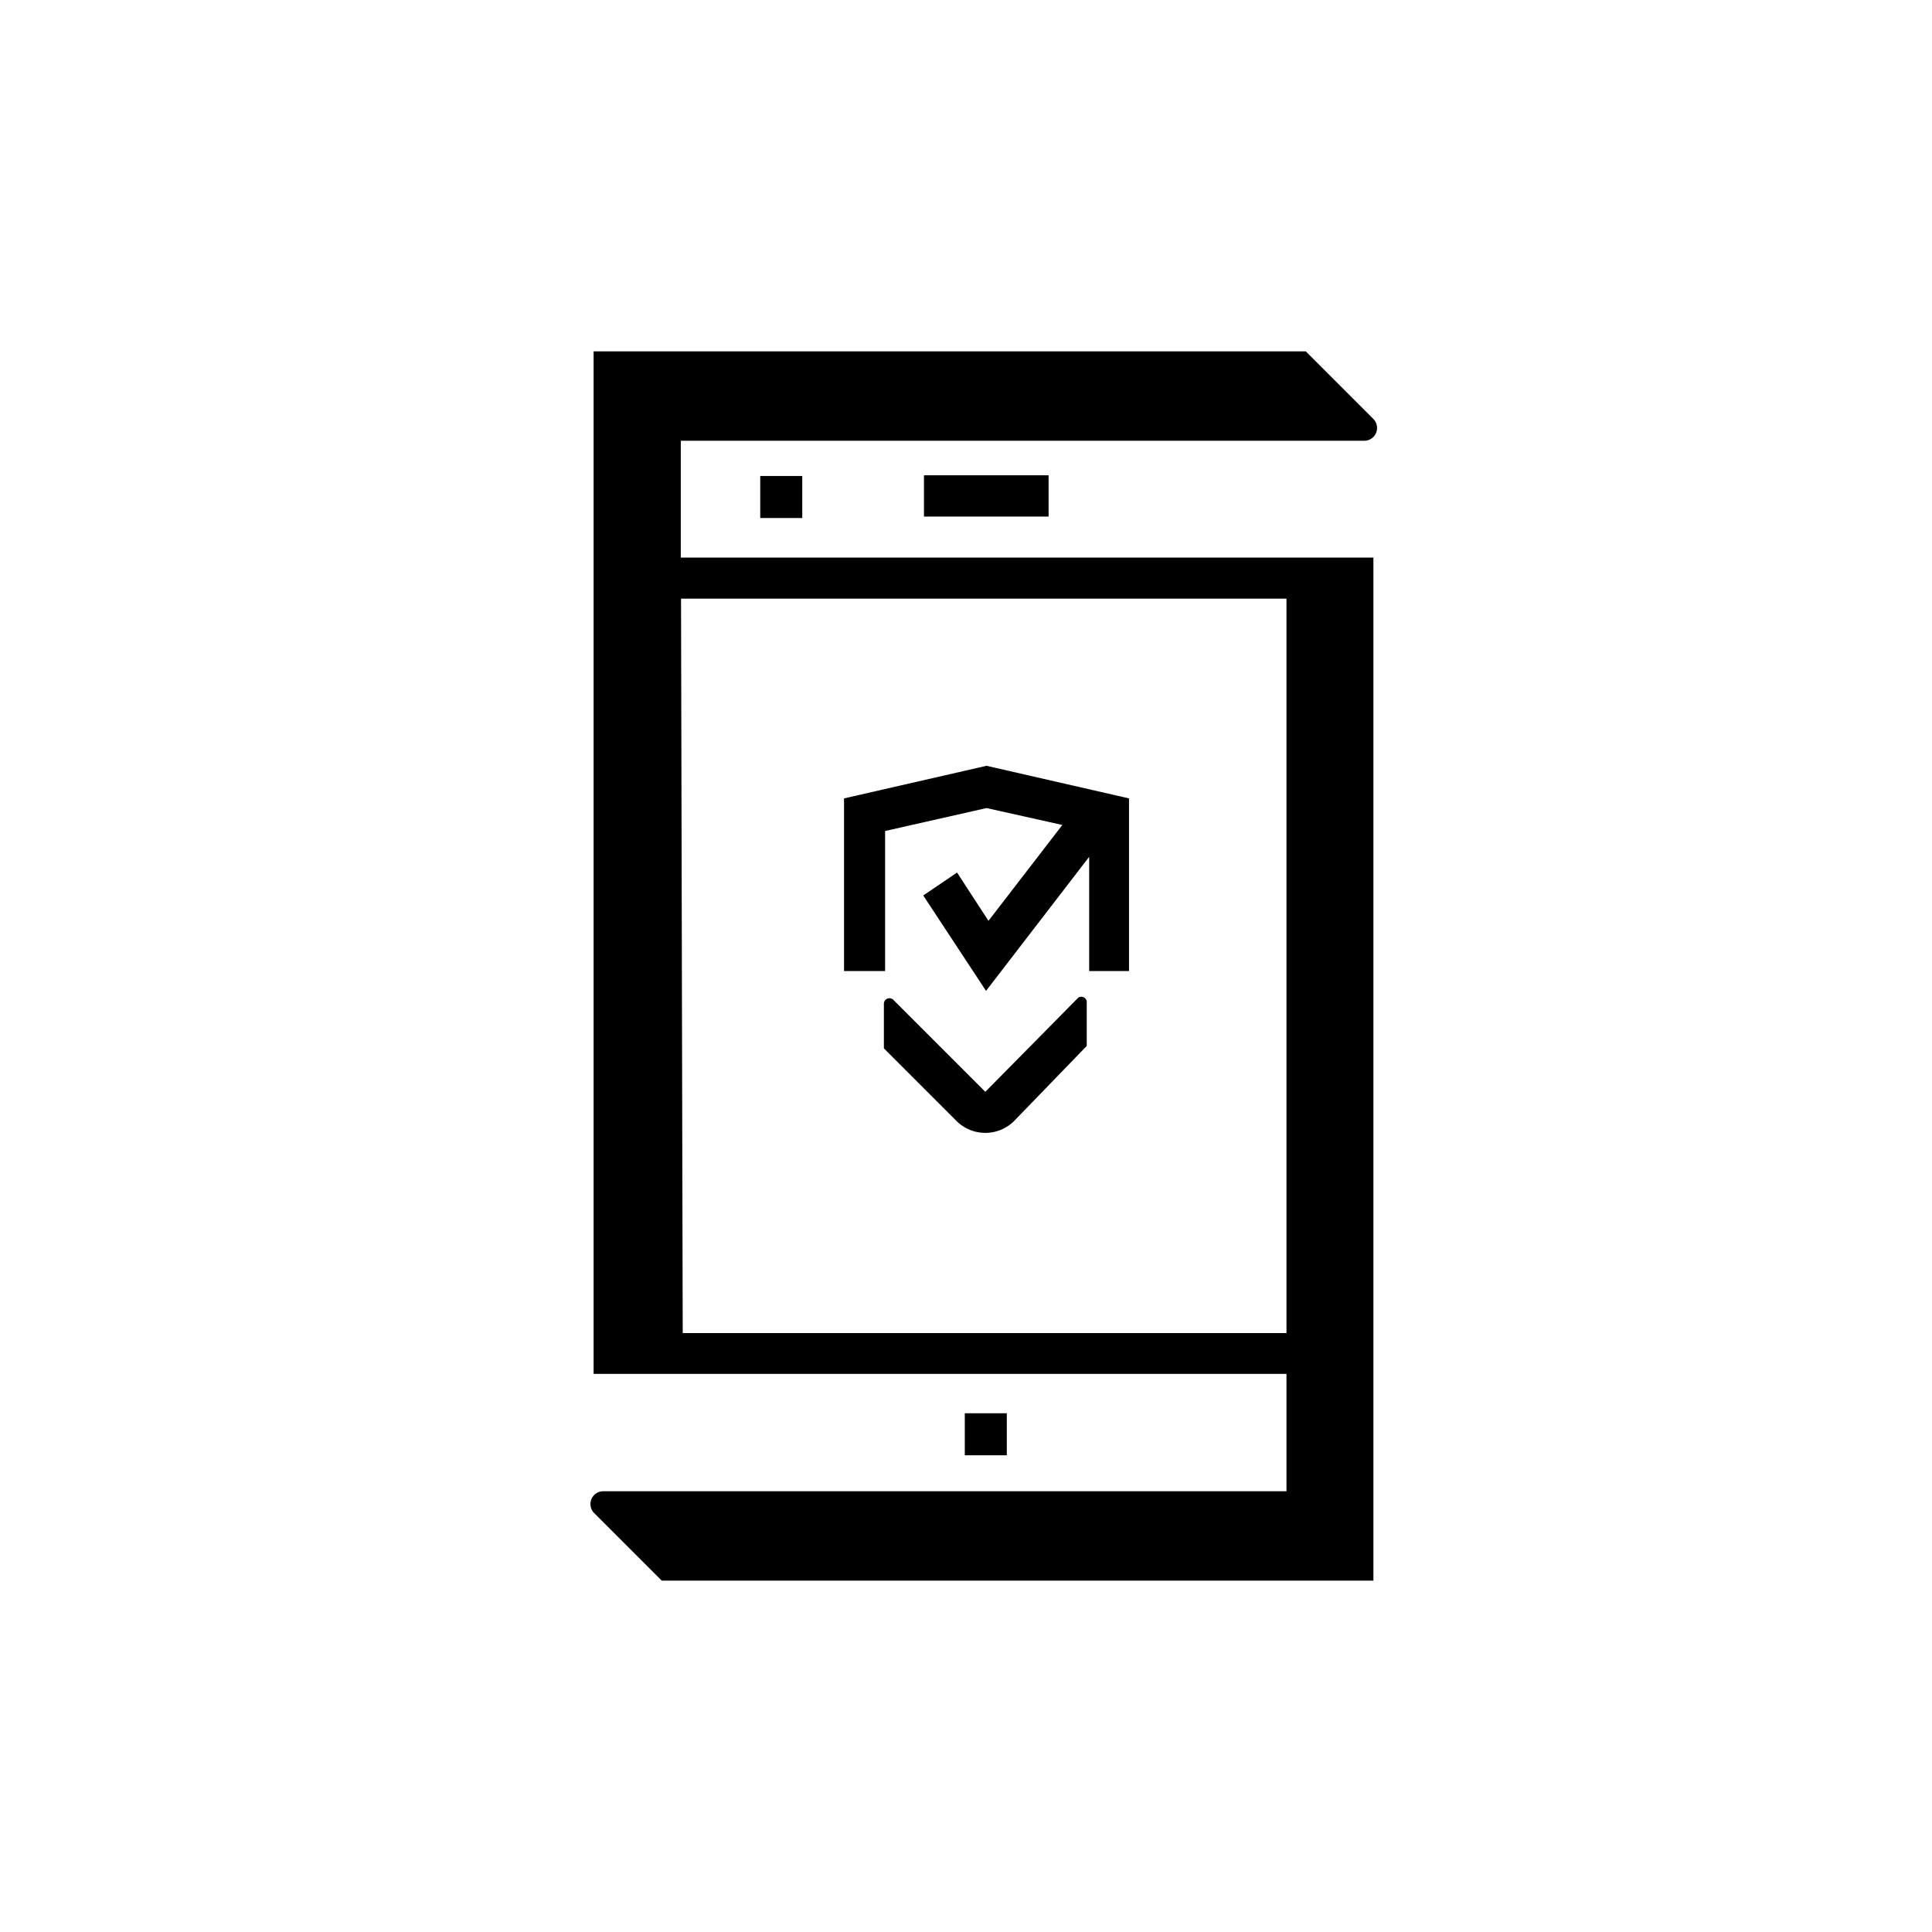
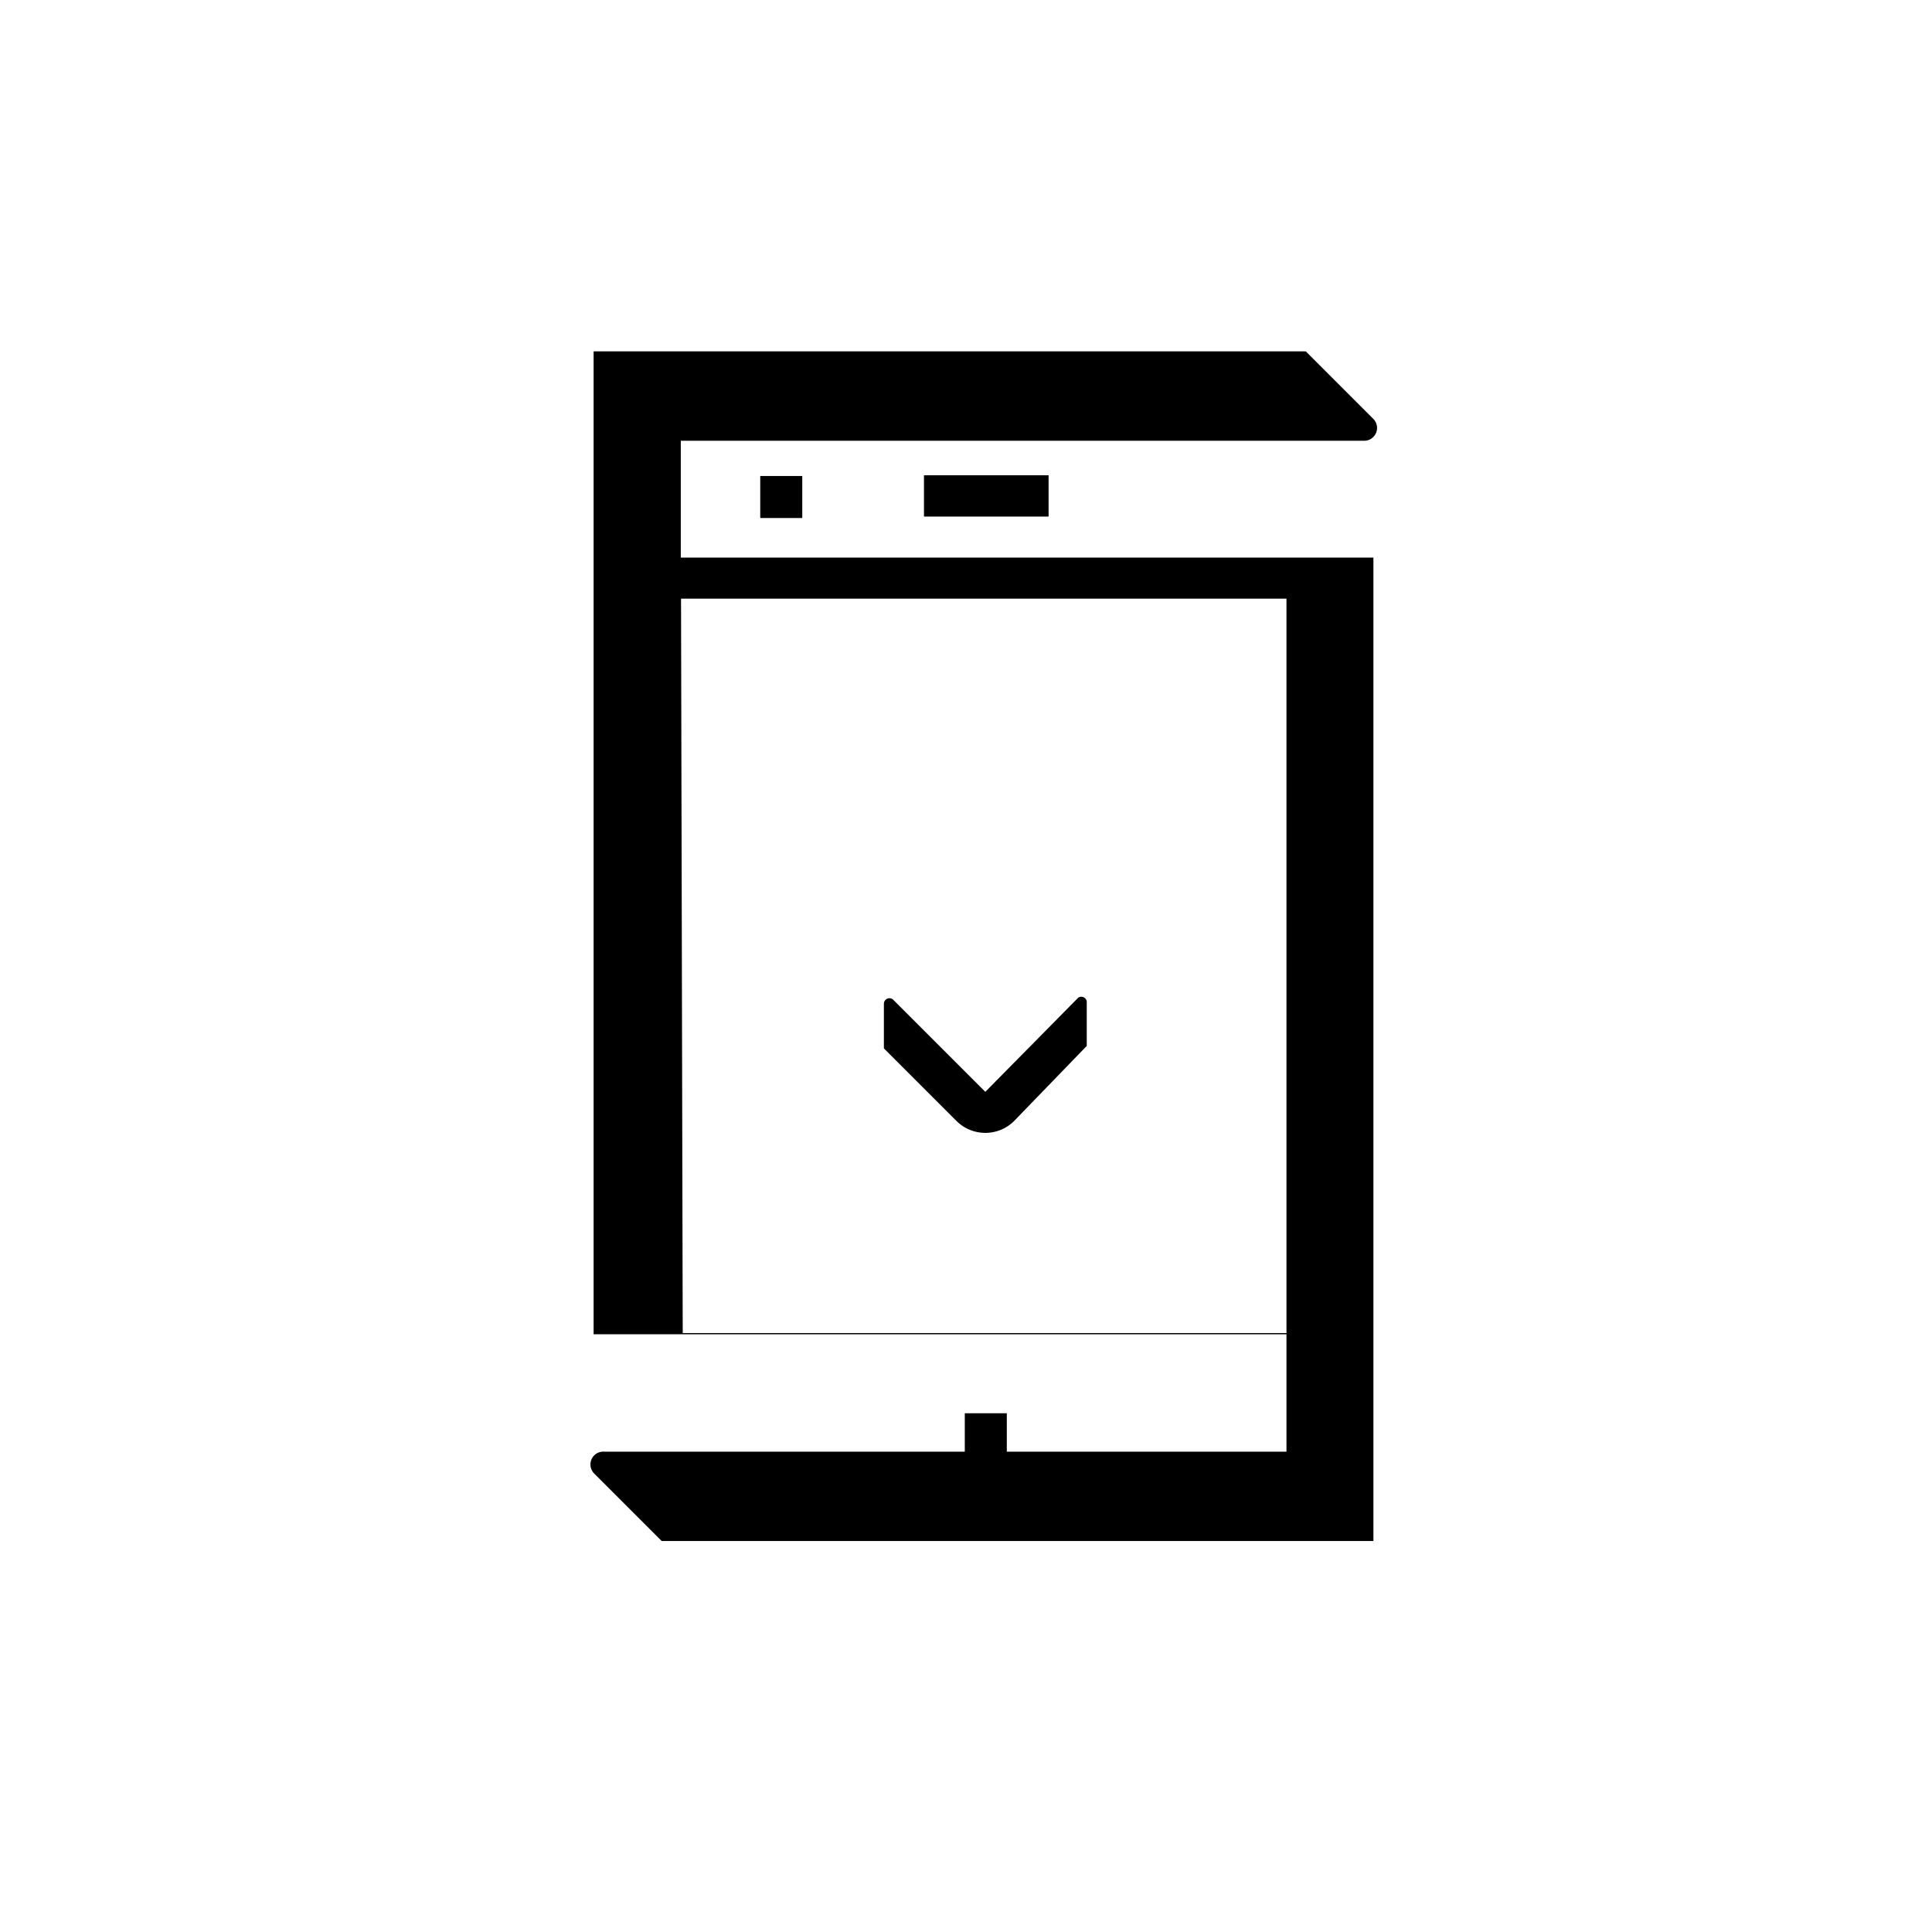
<svg xmlns="http://www.w3.org/2000/svg" id="Capa_2" data-name="Capa 2" viewBox="0 0 80 80">
  <title>smart_app</title>
  <rect x="39.95" y="58.52" width="1.74" height="1.74" />
  <rect x="31.48" y="19.71" width="1.74" height="1.74" />
  <rect x="38.26" y="19.68" width="5.16" height="1.71" />
-   <path d="M56.87,23.09H28.19V18.25H56.47a.53.53,0,0,0,.4-.9l-2.8-2.8H24.58v40.7h0v1.64H53.27v4.86H25a.53.53,0,0,0-.4.9l2.8,2.8H56.87V24.77h0ZM53.27,55.2h-25L28.2,24.79H53.27Z" />
+   <path d="M56.87,23.09H28.19V18.25H56.47a.53.53,0,0,0,.4-.9l-2.8-2.8H24.58v40.7h0H53.27v4.86H25a.53.53,0,0,0-.4.9l2.8,2.8H56.87V24.77h0ZM53.27,55.2h-25L28.2,24.79H53.27Z" />
  <path d="M44.65,41.31l-3.85,3.9L37,41.41a.23.23,0,0,0-.4.15v1.85l3,3a1.69,1.69,0,0,0,2.4,0l3-3.1V41.46A.23.23,0,0,0,44.65,41.31Z" />
-   <polygon points="36.65 34.41 40.85 33.46 43.99 34.16 40.93 38.13 39.63 36.13 38.23 37.08 40.83 41.03 45.1 35.48 45.1 40.21 46.75 40.21 46.75 33.06 40.85 31.71 34.95 33.06 34.95 40.21 36.65 40.21 36.65 34.41" />
</svg>